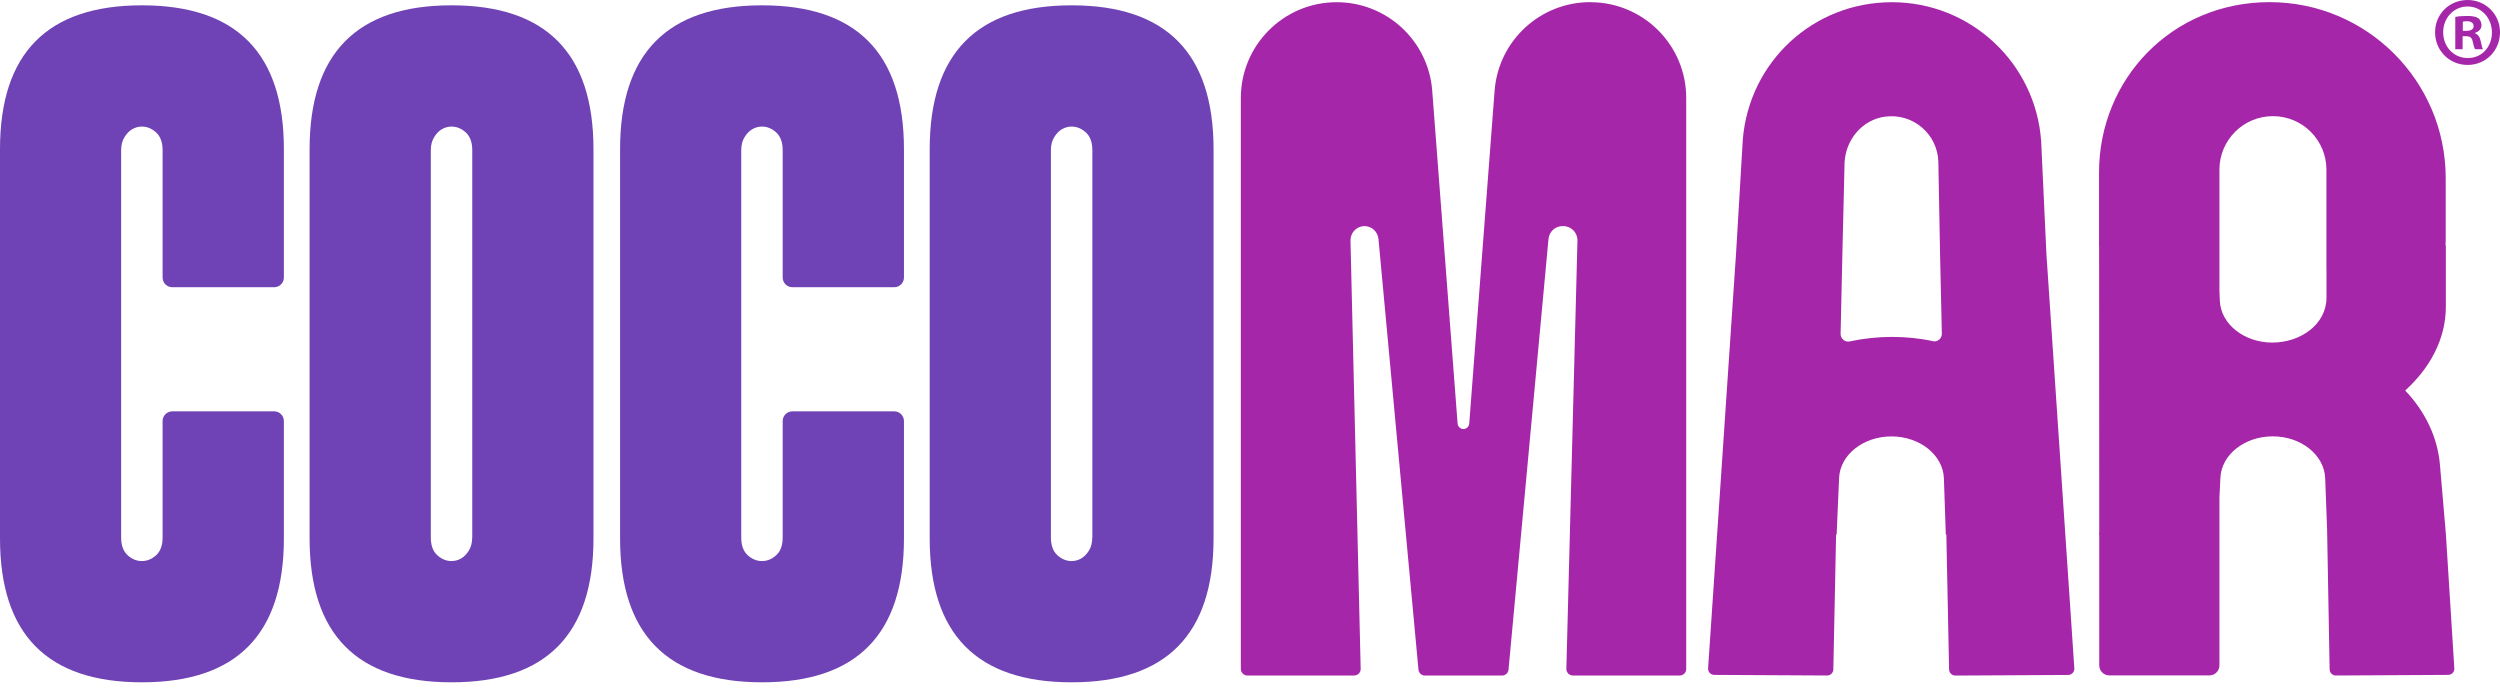
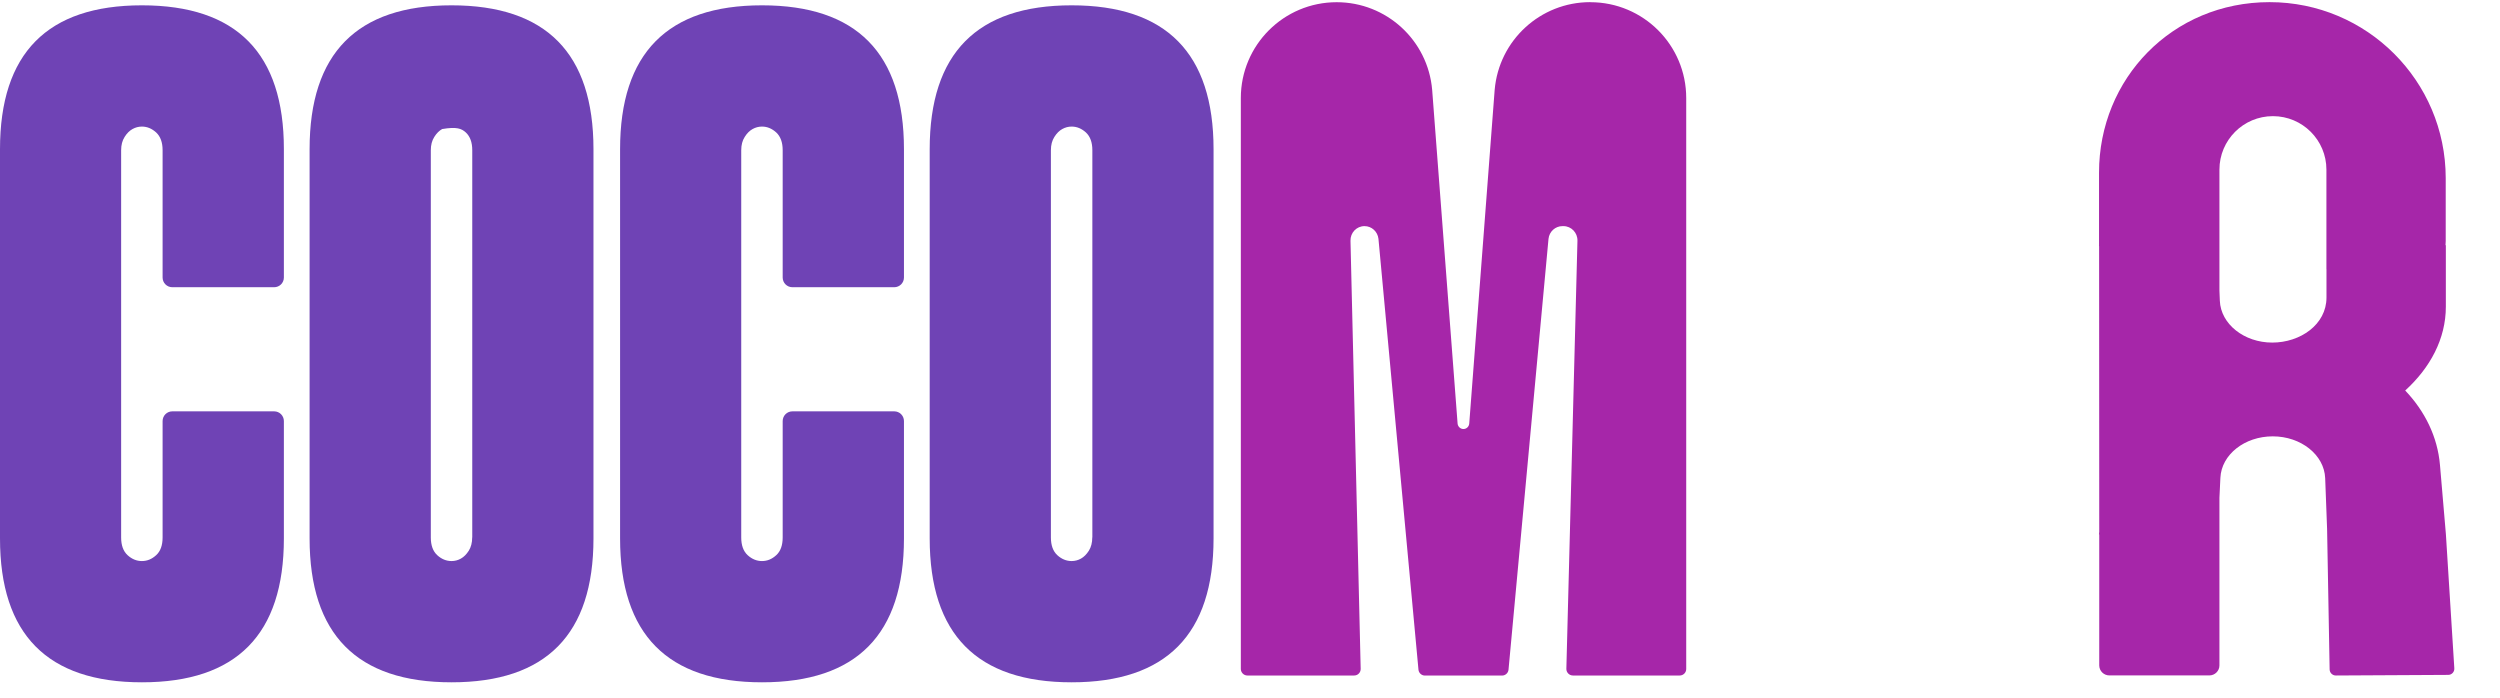
<svg xmlns="http://www.w3.org/2000/svg" width="154" height="43" viewBox="0 0 154 43" fill="none">
  <path d="M8.743 42.03C14.575 42.03 17.487 39.077 17.487 33.167V25.938C17.487 25.609 17.221 25.339 16.889 25.339H10.614C10.286 25.339 10.016 25.605 10.016 25.938V33.108C10.016 33.592 9.885 33.959 9.62 34.199C9.354 34.443 9.064 34.561 8.739 34.561C8.415 34.561 8.12 34.439 7.859 34.199C7.593 33.954 7.462 33.592 7.462 33.108V9.255C7.462 8.931 7.534 8.657 7.677 8.434C7.816 8.21 7.981 8.05 8.162 7.949C8.343 7.848 8.537 7.797 8.739 7.797C9.064 7.797 9.354 7.92 9.62 8.16C9.881 8.404 10.016 8.766 10.016 9.251V17.095C10.016 17.424 10.281 17.693 10.614 17.693H16.889C17.217 17.693 17.487 17.428 17.487 17.095V9.192C17.491 3.281 14.575 0.328 8.743 0.328C2.912 0.328 0 3.281 0 9.192V33.167C0 39.077 2.916 42.03 8.743 42.03Z" fill="#6F43B5" />
-   <path d="M36.558 33.167V9.192C36.558 3.281 33.642 0.328 27.815 0.328C21.987 0.328 19.071 3.281 19.071 9.192V33.167C19.071 39.077 21.987 42.03 27.815 42.03C33.642 42.03 36.558 39.077 36.558 33.167ZM29.087 33.103C29.087 33.428 29.016 33.702 28.877 33.925C28.733 34.148 28.573 34.308 28.392 34.409C28.211 34.511 28.017 34.561 27.815 34.561C27.49 34.561 27.195 34.439 26.934 34.199C26.669 33.954 26.538 33.592 26.538 33.108V9.255C26.538 8.931 26.61 8.657 26.753 8.434C26.892 8.21 27.056 8.05 27.237 7.949C27.419 7.848 27.612 7.797 27.815 7.797C28.139 7.797 28.43 7.92 28.695 8.16C28.957 8.404 29.091 8.766 29.091 9.251V33.103H29.087Z" fill="#6F43B5" />
+   <path d="M36.558 33.167V9.192C36.558 3.281 33.642 0.328 27.815 0.328C21.987 0.328 19.071 3.281 19.071 9.192V33.167C19.071 39.077 21.987 42.03 27.815 42.03C33.642 42.03 36.558 39.077 36.558 33.167ZM29.087 33.103C29.087 33.428 29.016 33.702 28.877 33.925C28.733 34.148 28.573 34.308 28.392 34.409C28.211 34.511 28.017 34.561 27.815 34.561C27.49 34.561 27.195 34.439 26.934 34.199C26.669 33.954 26.538 33.592 26.538 33.108V9.255C26.538 8.931 26.61 8.657 26.753 8.434C26.892 8.21 27.056 8.05 27.237 7.949C28.139 7.797 28.43 7.92 28.695 8.16C28.957 8.404 29.091 8.766 29.091 9.251V33.103H29.087Z" fill="#6F43B5" />
  <path d="M46.941 42.03C52.773 42.03 55.684 39.077 55.684 33.167V25.938C55.684 25.609 55.419 25.339 55.086 25.339H48.812C48.483 25.339 48.213 25.605 48.213 25.938V33.108C48.213 33.592 48.083 33.959 47.817 34.199C47.552 34.443 47.261 34.561 46.937 34.561C46.612 34.561 46.317 34.439 46.056 34.199C45.79 33.954 45.66 33.592 45.66 33.108V9.255C45.66 8.931 45.731 8.657 45.875 8.434C46.014 8.21 46.178 8.05 46.359 7.949C46.54 7.848 46.734 7.797 46.937 7.797C47.261 7.797 47.552 7.92 47.817 8.16C48.078 8.404 48.213 8.766 48.213 9.251V17.095C48.213 17.424 48.479 17.693 48.812 17.693H55.086C55.414 17.693 55.684 17.428 55.684 17.095V9.192C55.684 3.281 52.768 0.328 46.941 0.328C41.113 0.328 38.197 3.281 38.197 9.192V33.167C38.197 39.077 41.113 42.03 46.941 42.03Z" fill="#6F43B5" />
  <path d="M66.012 0.328C60.18 0.328 57.269 3.281 57.269 9.192V33.167C57.269 39.077 60.184 42.03 66.012 42.03C71.84 42.03 74.755 39.077 74.755 33.167V9.192C74.755 3.281 71.84 0.328 66.012 0.328ZM67.284 33.103C67.284 33.428 67.213 33.702 67.074 33.925C66.93 34.148 66.77 34.308 66.589 34.409C66.408 34.511 66.214 34.561 66.012 34.561C65.688 34.561 65.392 34.439 65.131 34.199C64.866 33.954 64.735 33.592 64.735 33.108V9.255C64.735 8.931 64.807 8.657 64.95 8.434C65.089 8.21 65.254 8.05 65.435 7.949C65.616 7.848 65.81 7.797 66.012 7.797C66.336 7.797 66.627 7.92 66.893 8.16C67.154 8.404 67.289 8.766 67.289 9.251V33.103H67.284Z" fill="#6F43B5" />
-   <path d="M125.736 8.705C125.399 3.877 121.383 0.136 116.541 0.136C111.7 0.136 107.777 3.789 107.36 8.549L106.938 15.656L105.219 41.164C105.202 41.383 105.379 41.573 105.598 41.573L112.551 41.611C112.757 41.611 112.93 41.446 112.934 41.236L113.103 32.924H113.137L113.288 29.436C113.356 28.008 114.78 26.883 116.516 26.883C118.252 26.883 119.689 28.025 119.744 29.461L119.862 32.928H119.895L120.064 41.24C120.068 41.446 120.241 41.615 120.447 41.615L127.4 41.577C127.619 41.577 127.796 41.387 127.779 41.168L126.06 15.66L125.736 8.713V8.705ZM119.061 21.01C118.256 20.842 117.409 20.753 116.546 20.753C115.682 20.753 114.772 20.85 113.942 21.031C113.651 21.095 113.377 20.863 113.381 20.564L113.491 15.656L113.625 10.028C113.684 8.604 114.725 7.361 116.137 7.184C117.864 6.965 119.352 8.275 119.402 9.96L119.508 15.66L119.617 20.551C119.626 20.85 119.352 21.082 119.061 21.019V21.01Z" fill="#A626A9" />
  <path d="M150.668 32.92L150.302 28.644C150.154 26.908 149.375 25.333 148.161 24.056C149.691 22.662 150.664 20.88 150.664 18.891V15.104H150.643C150.643 15.02 150.656 14.935 150.656 14.847V10.963C150.647 4.977 145.793 0.132 139.805 0.132C133.818 0.132 129.296 4.838 129.3 10.643V15.104H129.296L129.305 15.188L129.313 32.76L129.296 32.92H129.313V40.991C129.317 41.333 129.595 41.606 129.937 41.606H136.097C136.438 41.606 136.717 41.328 136.717 40.991V30.662L136.776 29.432C136.843 28.003 138.267 26.879 140.003 26.879C141.739 26.879 143.176 28.02 143.231 29.457L143.349 32.583L143.505 41.236C143.509 41.442 143.678 41.611 143.888 41.611L150.811 41.573C151.031 41.573 151.203 41.383 151.186 41.164L150.668 32.924V32.92ZM143.311 16.578V18.331C143.311 19.991 141.701 21.103 139.97 21.103C138.238 21.103 136.797 19.961 136.742 18.525L136.717 17.905V10.449C136.717 8.629 138.191 7.155 140.012 7.155C141.832 7.155 143.307 8.629 143.307 10.449V16.578H143.311Z" fill="#A626A9" />
  <g clip-path="url(#clip0_11_10)">
    <path d="M154 1.988C154 3.115 153.133 4 152.005 4C150.878 4 150 3.115 150 1.988C150 0.86 150.89 0 152.006 0C153.122 0 154.001 0.885 154.001 1.988H154ZM150.499 1.988C150.499 2.873 151.14 3.576 152.019 3.576C152.898 3.576 153.503 2.873 153.503 2C153.503 1.128 152.872 0.4 152.006 0.4C151.14 0.4 150.499 1.114 150.499 1.988ZM151.698 3.03H151.246V1.042C151.424 1.006 151.674 0.982 151.994 0.982C152.361 0.982 152.528 1.042 152.67 1.127C152.776 1.212 152.86 1.369 152.86 1.564C152.86 1.782 152.693 1.952 152.456 2.025V2.049C152.646 2.121 152.753 2.267 152.812 2.534C152.871 2.837 152.907 2.959 152.954 3.031H152.468C152.409 2.959 152.373 2.777 152.314 2.546C152.278 2.327 152.159 2.231 151.911 2.231H151.697V3.031L151.698 3.03ZM151.709 1.903H151.923C152.173 1.903 152.375 1.818 152.375 1.612C152.375 1.43 152.244 1.309 151.959 1.309C151.84 1.309 151.757 1.322 151.709 1.334V1.903Z" fill="#A626A9" />
  </g>
  <path d="M97.955 0.132C94.891 0.132 92.334 2.478 92.072 5.533L90.505 26.095C90.488 26.285 90.332 26.428 90.147 26.428C89.961 26.428 89.805 26.28 89.788 26.095L88.221 5.533C87.96 2.478 85.402 0.136 82.339 0.136C79.077 0.136 76.435 2.778 76.435 6.038V41.206C76.435 41.429 76.617 41.611 76.84 41.611H83.417C83.645 41.611 83.822 41.425 83.818 41.202L83.19 14.83C83.177 14.337 83.565 13.929 84.054 13.929C84.496 13.929 84.863 14.266 84.913 14.712L87.378 41.257C87.399 41.459 87.572 41.615 87.774 41.615H92.527C92.73 41.615 92.903 41.459 92.924 41.257L95.388 14.712C95.435 14.266 95.806 13.929 96.248 13.929H96.307C96.792 13.929 97.184 14.337 97.171 14.83L96.488 41.194C96.48 41.421 96.665 41.611 96.893 41.611H103.47C103.69 41.611 103.871 41.434 103.871 41.211V6.038C103.871 2.778 101.229 0.136 97.967 0.136L97.955 0.132Z" fill="#A626A9" />
  <defs>
    <clipPath id="clip0_11_10">
-       <rect width="4" height="4" fill="white" transform="translate(150)" />
-     </clipPath>
+       </clipPath>
  </defs>
</svg>